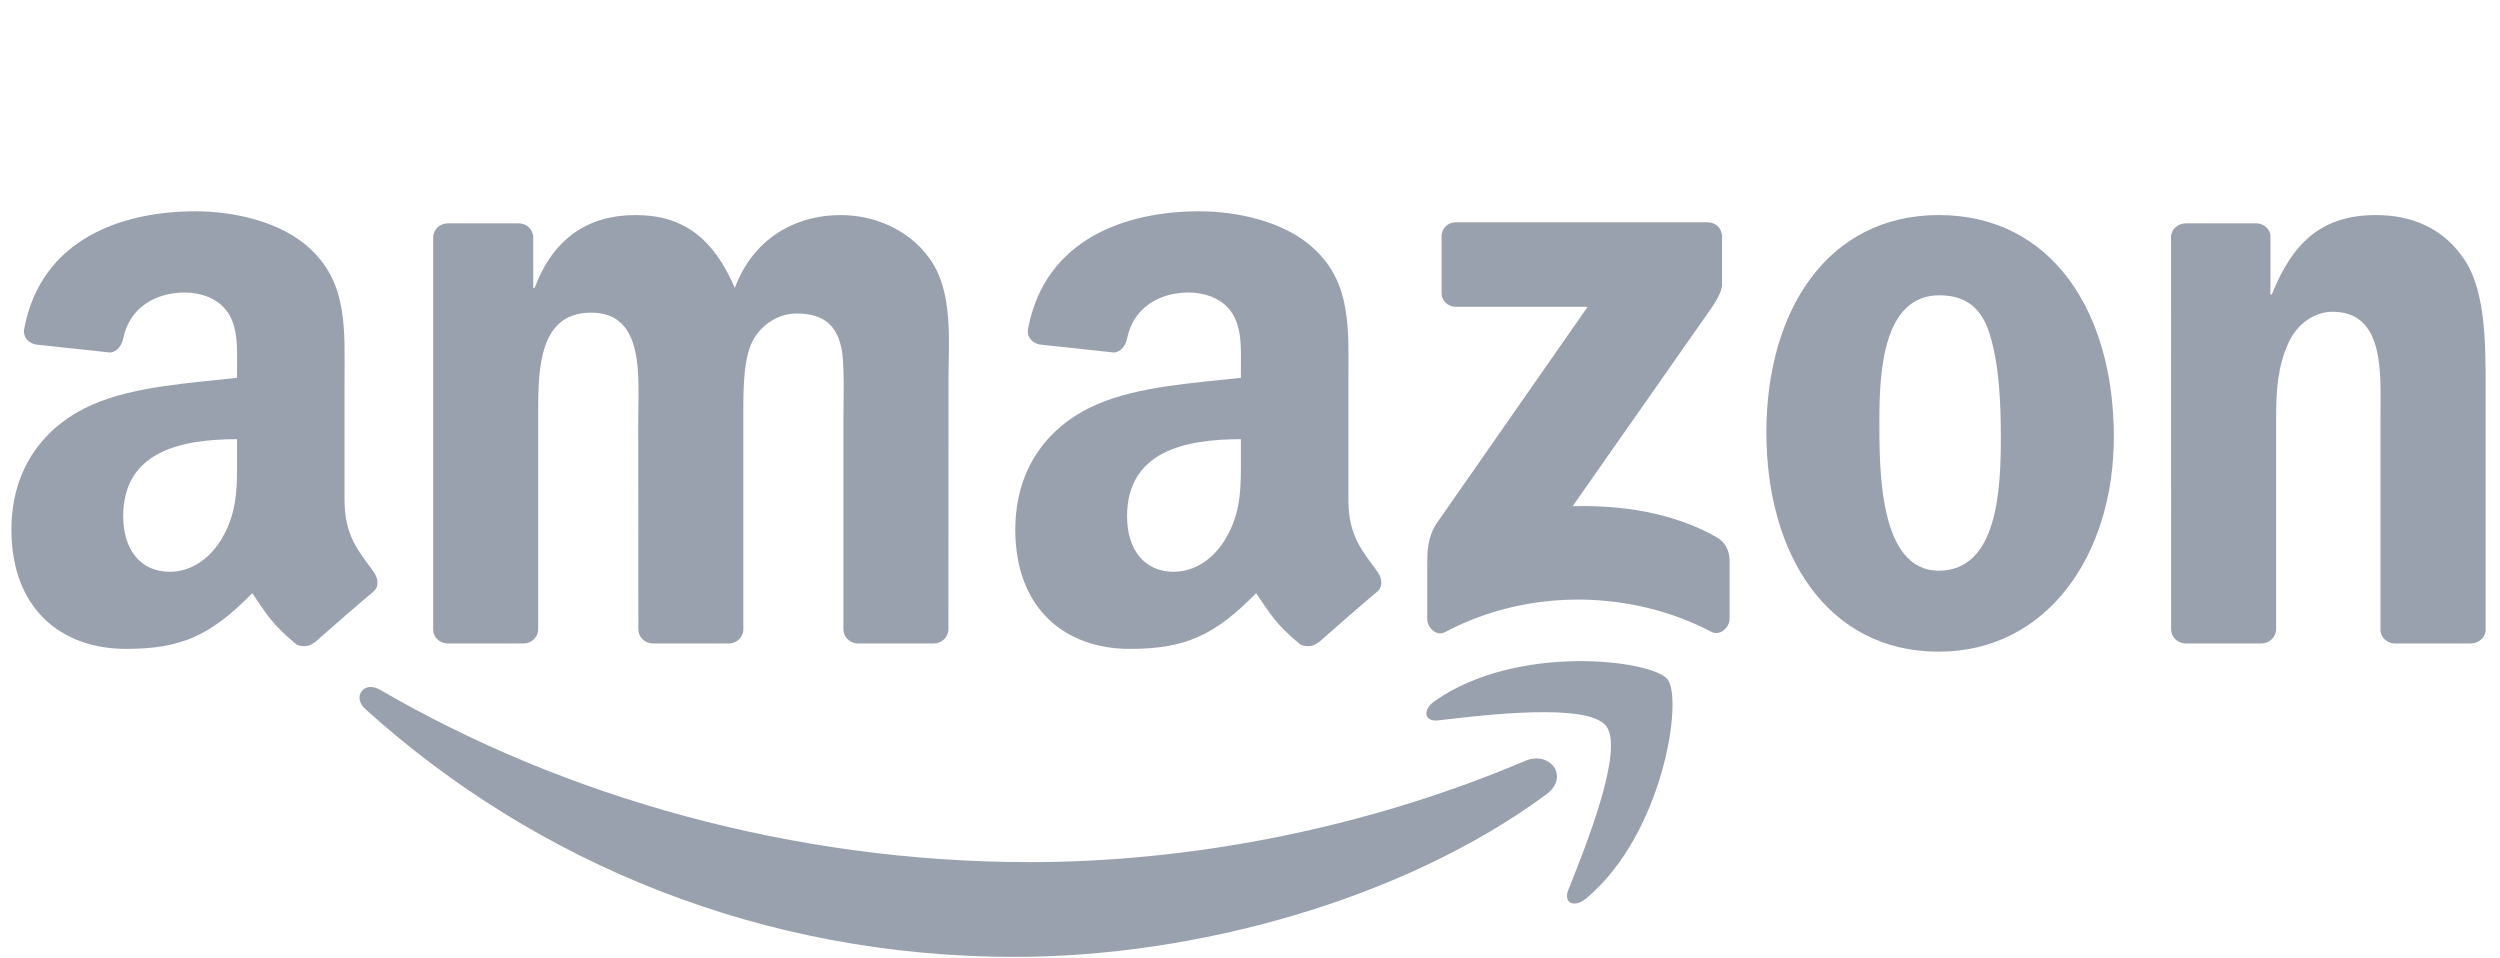
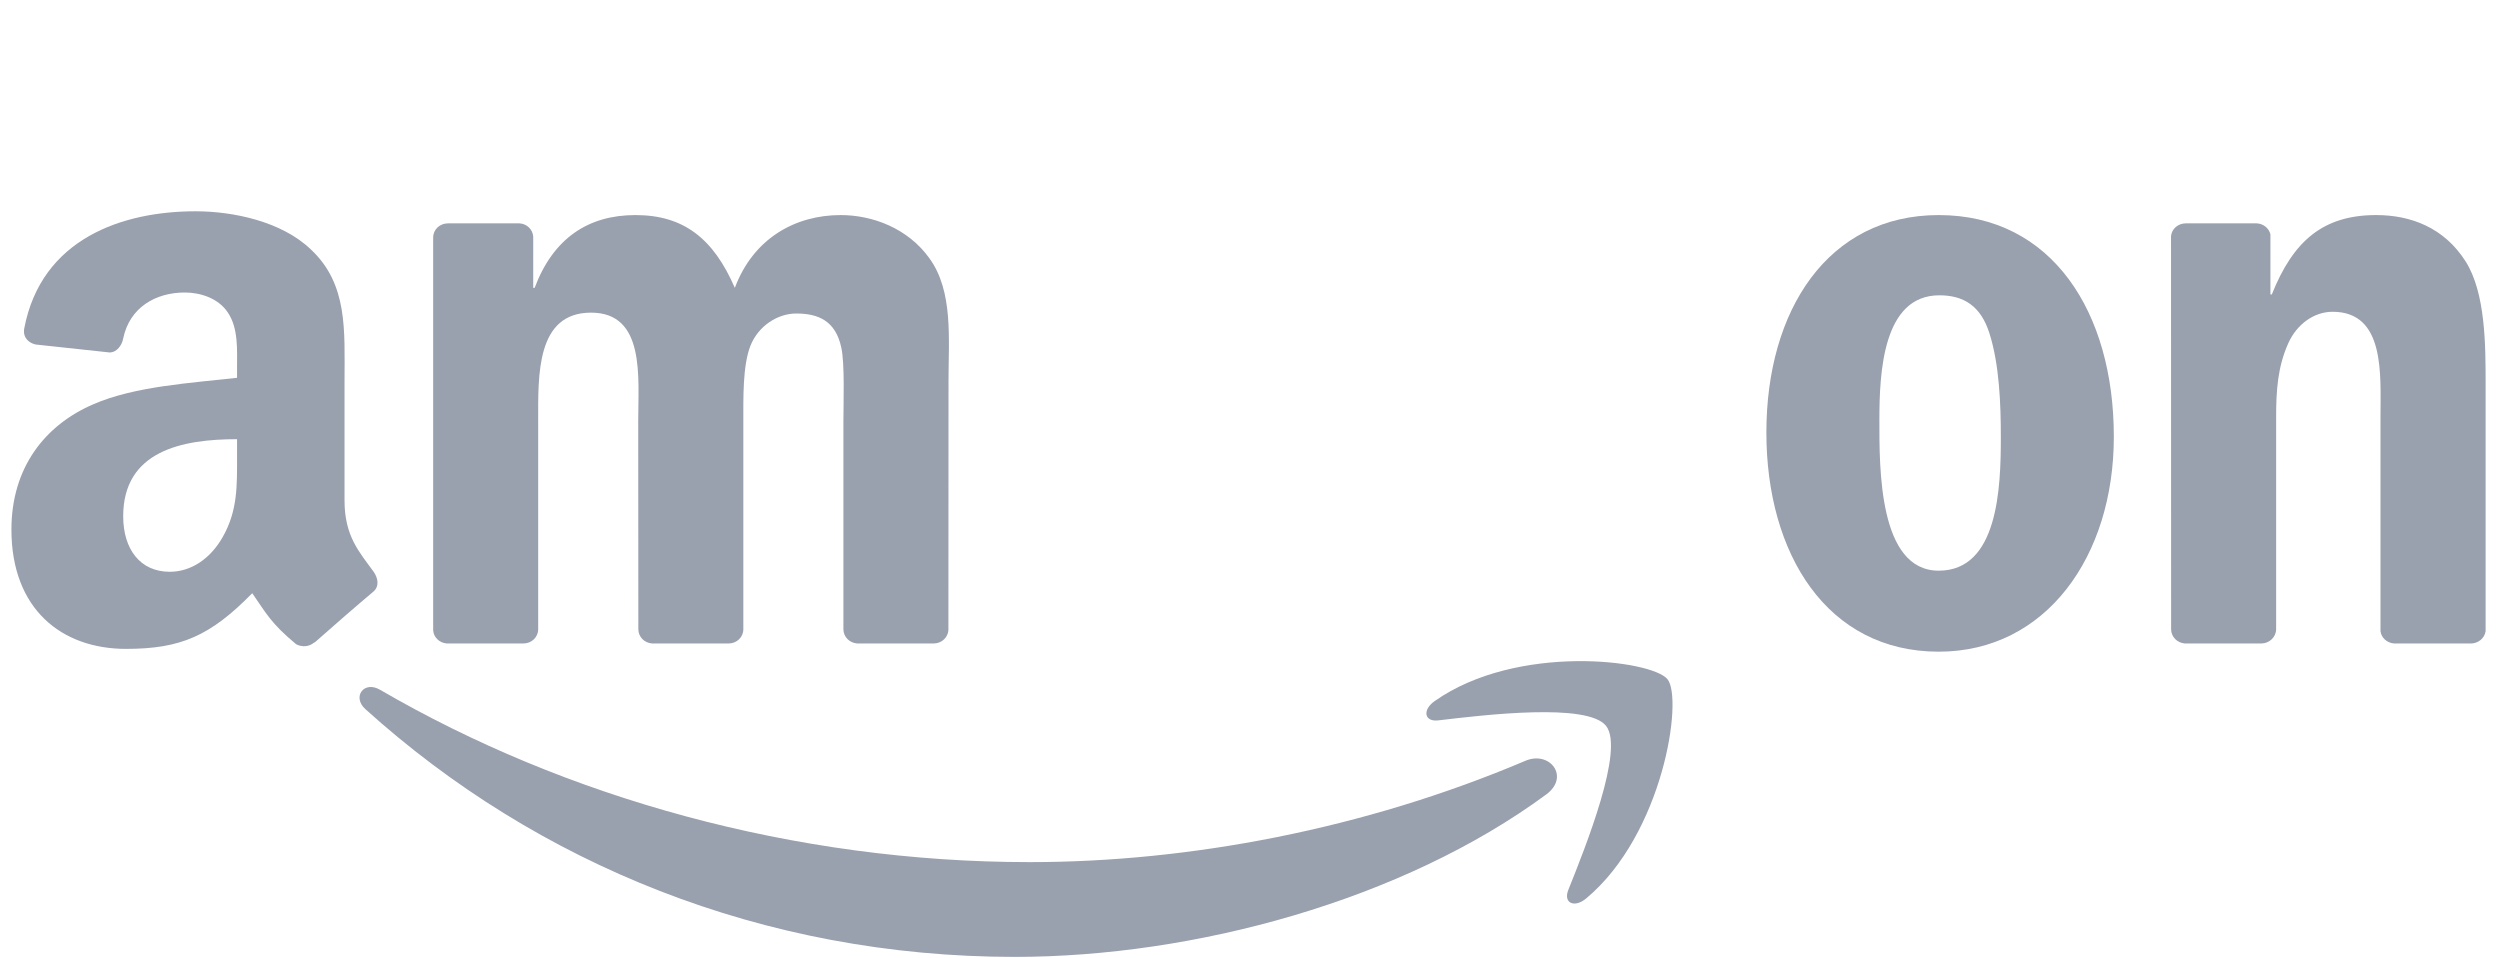
<svg xmlns="http://www.w3.org/2000/svg" width="107" height="41" viewBox="0 0 107 41" fill="none">
  <g clip-path="url(#clip0_2007_647)">
    <path d="M66.184 33.999C60.031 38.535 51.111 40.955 43.431 40.955C32.663 40.955 22.97 36.972 15.636 30.349C15.06 29.828 15.576 29.118 16.267 29.523C24.182 34.128 33.968 36.899 44.077 36.899C50.894 36.899 58.394 35.488 65.29 32.561C66.332 32.119 67.203 33.243 66.184 33.999Z" fill="#99A0AE" />
    <path d="M68.743 31.072C67.959 30.067 63.543 30.597 61.561 30.832C60.957 30.906 60.865 30.381 61.409 30.003C64.926 27.527 70.697 28.242 71.37 29.072C72.043 29.906 71.195 35.691 67.89 38.452C67.383 38.876 66.899 38.65 67.124 38.088C67.867 36.235 69.531 32.082 68.743 31.072Z" fill="#99A0AE" />
-     <path d="M61.699 12.528V10.122C61.699 9.758 61.976 9.514 62.308 9.514H73.08C73.426 9.514 73.702 9.763 73.702 10.122V12.183C73.698 12.528 73.407 12.98 72.891 13.694L67.309 21.665C69.383 21.614 71.573 21.923 73.454 22.983C73.878 23.223 73.993 23.573 74.025 23.919V26.486C74.025 26.836 73.638 27.247 73.232 27.035C69.918 25.297 65.516 25.108 61.851 27.053C61.478 27.256 61.086 26.85 61.086 26.5V24.061C61.086 23.67 61.091 23.001 61.483 22.407L67.95 13.132H62.321C61.976 13.132 61.699 12.888 61.699 12.528Z" fill="#99A0AE" />
    <path d="M22.403 27.541H19.125C18.812 27.518 18.563 27.283 18.54 26.984V10.163C18.54 9.827 18.821 9.56 19.171 9.56H22.227C22.546 9.573 22.799 9.818 22.822 10.122V12.321H22.882C23.68 10.196 25.178 9.205 27.197 9.205C29.248 9.205 30.529 10.196 31.451 12.321C32.244 10.196 34.046 9.205 35.978 9.205C37.351 9.205 38.854 9.772 39.771 11.044C40.809 12.459 40.596 14.515 40.596 16.317L40.592 26.933C40.592 27.269 40.311 27.541 39.96 27.541H36.688C36.36 27.518 36.098 27.256 36.098 26.933V18.018C36.098 17.308 36.162 15.538 36.005 14.865C35.761 13.736 35.028 13.418 34.079 13.418C33.286 13.418 32.456 13.948 32.12 14.796C31.783 15.644 31.815 17.064 31.815 18.018V26.933C31.815 27.269 31.534 27.541 31.184 27.541H27.911C27.579 27.518 27.321 27.256 27.321 26.933L27.316 18.018C27.316 16.142 27.625 13.381 25.297 13.381C22.942 13.381 23.034 16.073 23.034 18.018V26.933C23.034 27.269 22.753 27.541 22.403 27.541Z" fill="#99A0AE" />
    <path d="M82.977 9.205C87.84 9.205 90.472 13.381 90.472 18.691C90.472 23.822 87.563 27.892 82.977 27.892C78.201 27.892 75.601 23.715 75.601 18.511C75.601 13.275 78.234 9.205 82.977 9.205ZM83.004 12.639C80.589 12.639 80.437 15.93 80.437 17.981C80.437 20.037 80.405 24.425 82.977 24.425C85.517 24.425 85.636 20.885 85.636 18.728C85.636 17.308 85.576 15.612 85.148 14.266C84.779 13.095 84.046 12.639 83.004 12.639Z" fill="#99A0AE" />
    <path d="M96.778 27.541H93.514C93.187 27.518 92.924 27.256 92.924 26.933L92.92 10.108C92.947 9.799 93.219 9.56 93.551 9.56H96.589C96.874 9.573 97.11 9.767 97.174 10.03V12.602H97.234C98.151 10.302 99.438 9.205 101.701 9.205C103.171 9.205 104.605 9.735 105.527 11.187C106.384 12.533 106.384 14.796 106.384 16.423V27.011C106.347 27.306 106.075 27.541 105.753 27.541H102.466C102.166 27.518 101.917 27.297 101.885 27.011V17.875C101.885 16.036 102.097 13.344 99.834 13.344C99.036 13.344 98.303 13.879 97.939 14.69C97.478 15.718 97.418 16.741 97.418 17.875V26.933C97.414 27.269 97.128 27.541 96.778 27.541Z" fill="#99A0AE" />
-     <path d="M53.111 19.507V18.797C50.742 18.797 48.239 19.304 48.239 22.098C48.239 23.513 48.972 24.472 50.23 24.472C51.152 24.472 51.977 23.905 52.498 22.983C53.144 21.849 53.111 20.784 53.111 19.507ZM56.416 27.495C56.2 27.689 55.886 27.703 55.642 27.574C54.554 26.67 54.361 26.251 53.761 25.389C51.964 27.224 50.691 27.772 48.359 27.772C45.602 27.772 43.455 26.071 43.455 22.665C43.455 20.005 44.897 18.193 46.949 17.308C48.728 16.525 51.212 16.387 53.111 16.17V15.746C53.111 14.967 53.171 14.045 52.715 13.372C52.314 12.768 51.549 12.519 50.876 12.519C49.627 12.519 48.511 13.16 48.239 14.487C48.184 14.782 47.967 15.073 47.672 15.087L44.492 14.745C44.224 14.686 43.929 14.469 44.003 14.059C44.736 10.205 48.216 9.043 51.332 9.043C52.927 9.043 55.011 9.468 56.269 10.675C57.864 12.164 57.712 14.151 57.712 16.313V21.42C57.712 22.955 58.348 23.628 58.947 24.458C59.159 24.753 59.205 25.108 58.938 25.329C58.27 25.887 57.08 26.924 56.426 27.505L56.416 27.495Z" fill="#99A0AE" />
    <path d="M10.146 19.507V18.797C7.776 18.797 5.273 19.304 5.273 22.098C5.273 23.513 6.006 24.472 7.265 24.472C8.187 24.472 9.012 23.905 9.533 22.983C10.178 21.849 10.146 20.784 10.146 19.507ZM13.451 27.495C13.234 27.689 12.921 27.703 12.676 27.574C11.589 26.67 11.395 26.251 10.796 25.389C8.998 27.224 7.726 27.772 5.393 27.772C2.637 27.772 0.489 26.071 0.489 22.665C0.489 20.005 1.932 18.193 3.983 17.308C5.762 16.525 8.247 16.387 10.146 16.17V15.746C10.146 14.967 10.206 14.045 9.749 13.372C9.348 12.768 8.583 12.519 7.91 12.519C6.661 12.519 5.545 13.16 5.273 14.487C5.218 14.782 5.002 15.073 4.707 15.087L1.526 14.745C1.259 14.686 0.964 14.469 1.037 14.059C1.77 10.205 5.25 9.043 8.367 9.043C9.961 9.043 12.045 9.468 13.303 10.675C14.898 12.164 14.746 14.151 14.746 16.313V21.42C14.746 22.955 15.382 23.628 15.982 24.458C16.194 24.753 16.24 25.108 15.972 25.329C15.304 25.887 14.115 26.924 13.46 27.505L13.451 27.495Z" fill="#99A0AE" />
  </g>
  <defs>
    <clipPath id="clip0_2007_647">
      <rect width="106.022" height="32" fill="white" transform="translate(0.425 9)" />
    </clipPath>
  </defs>
</svg>